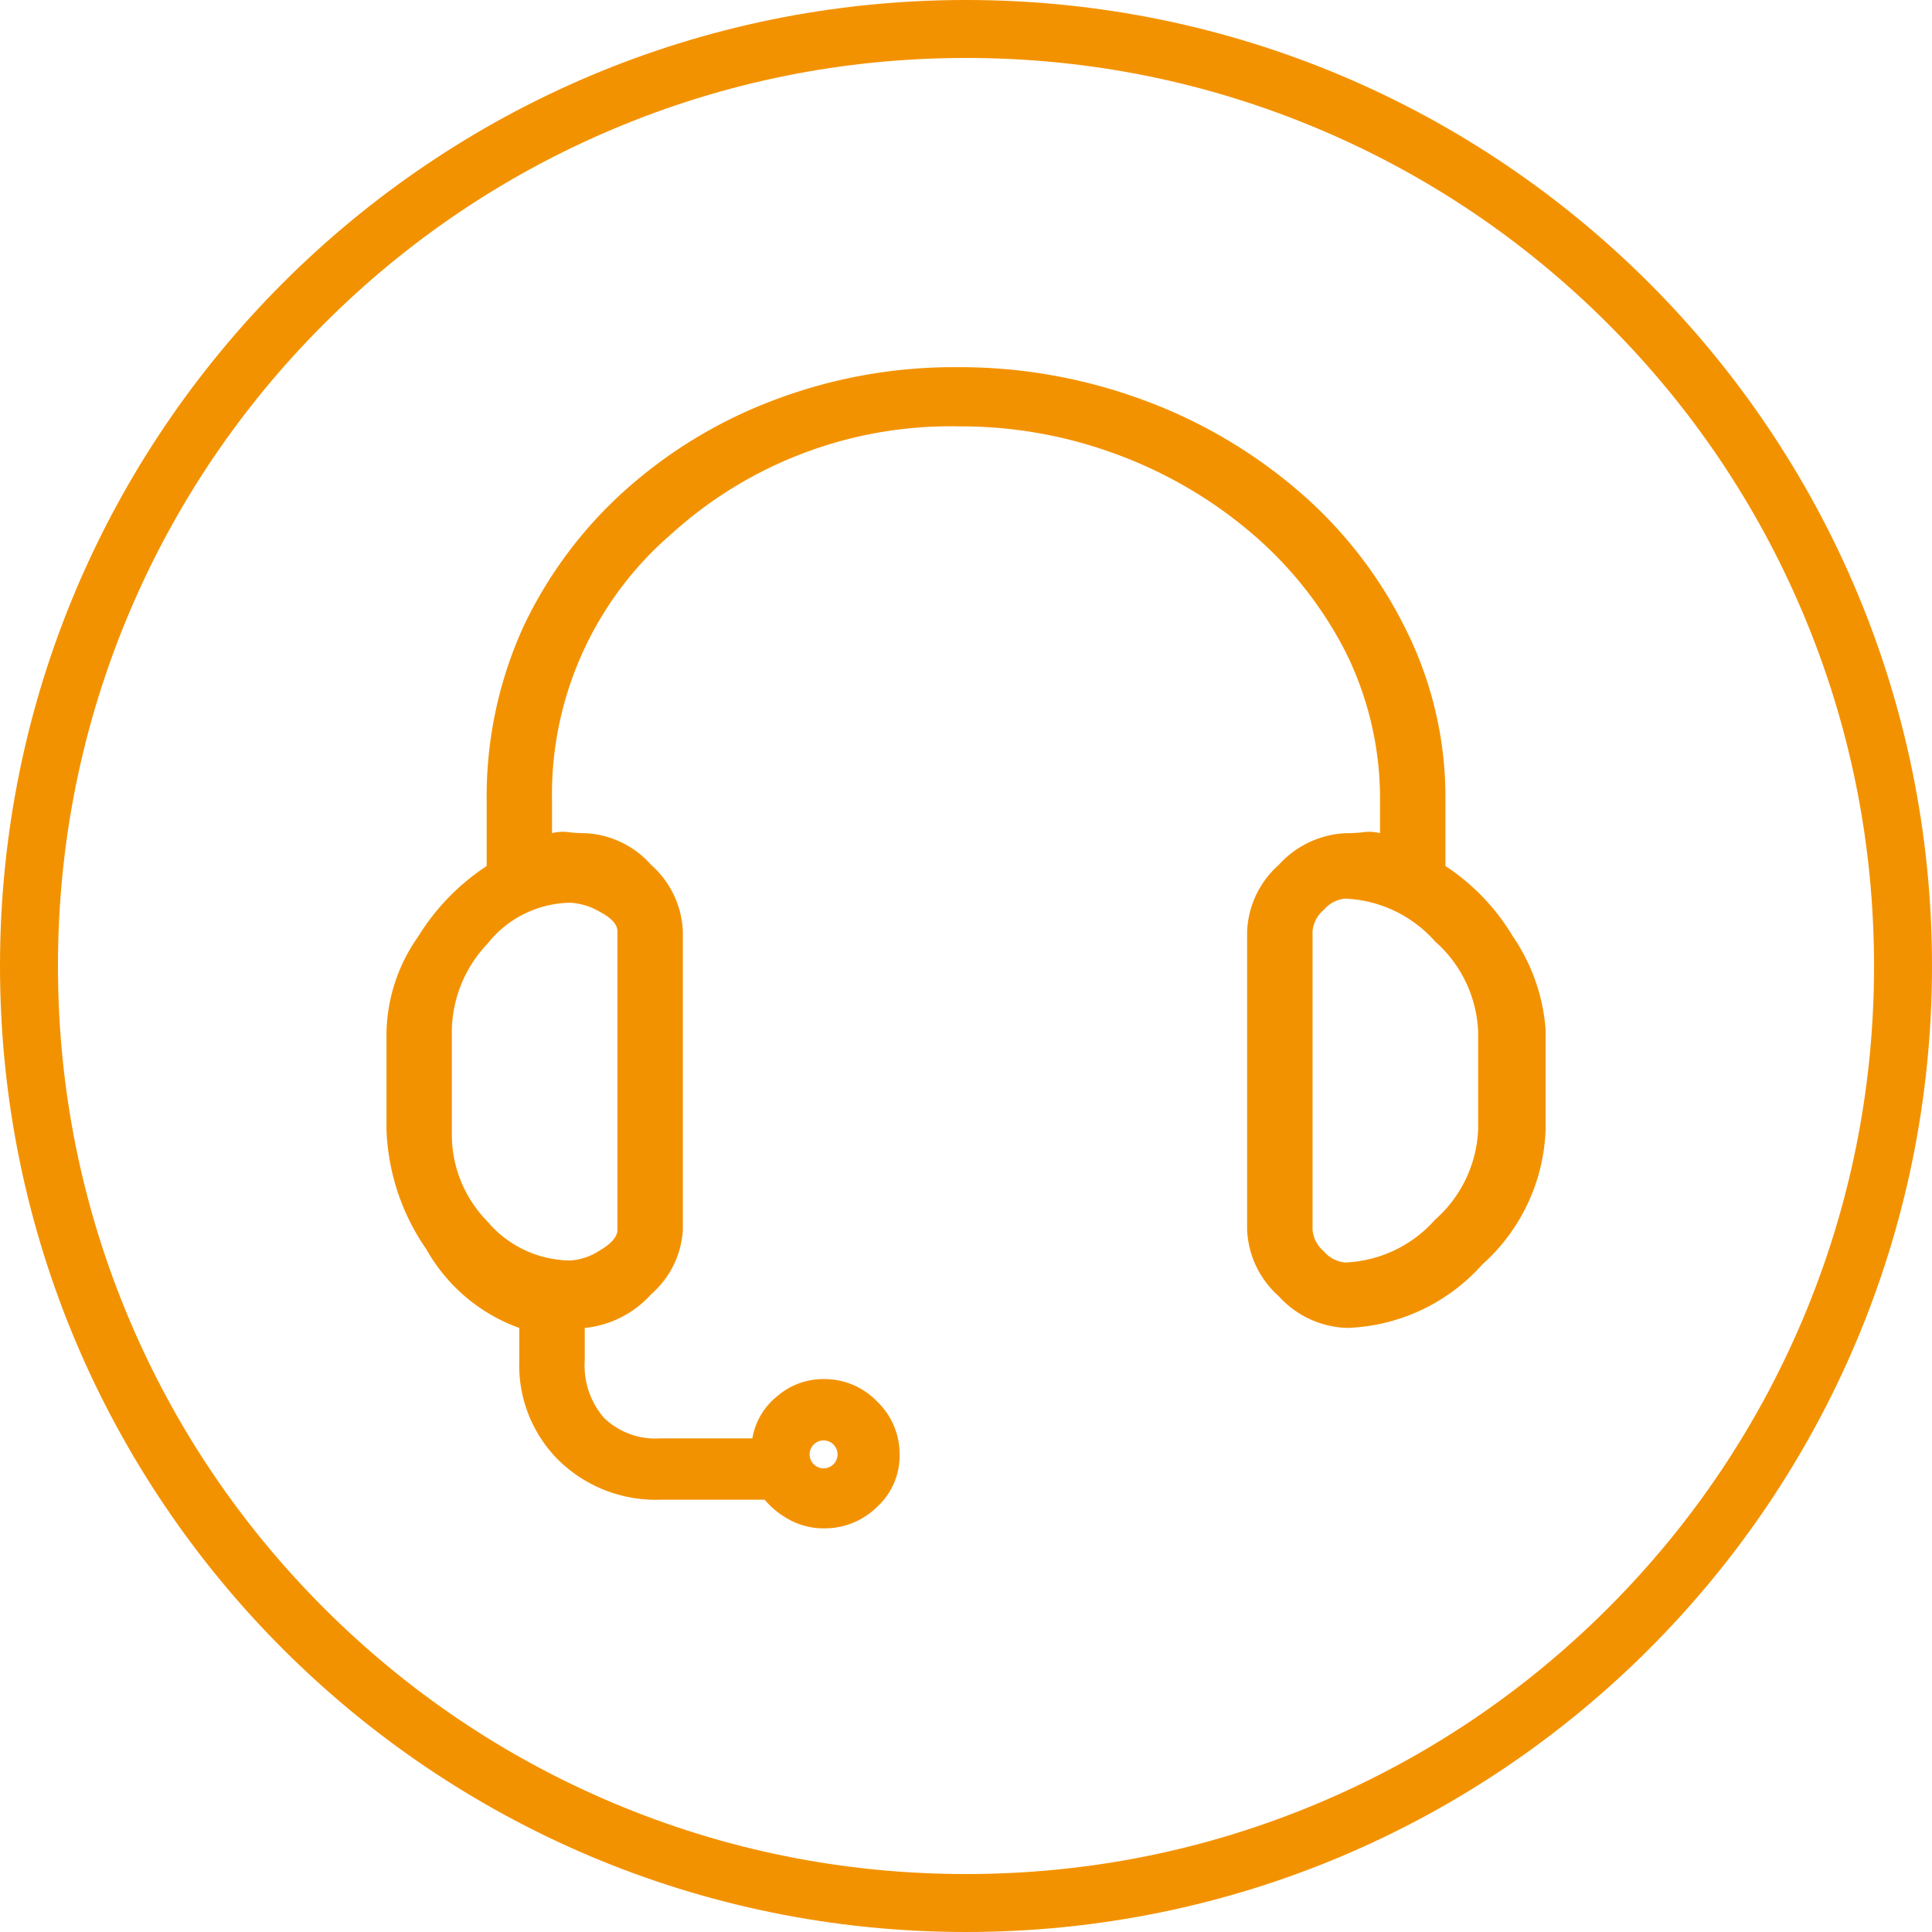
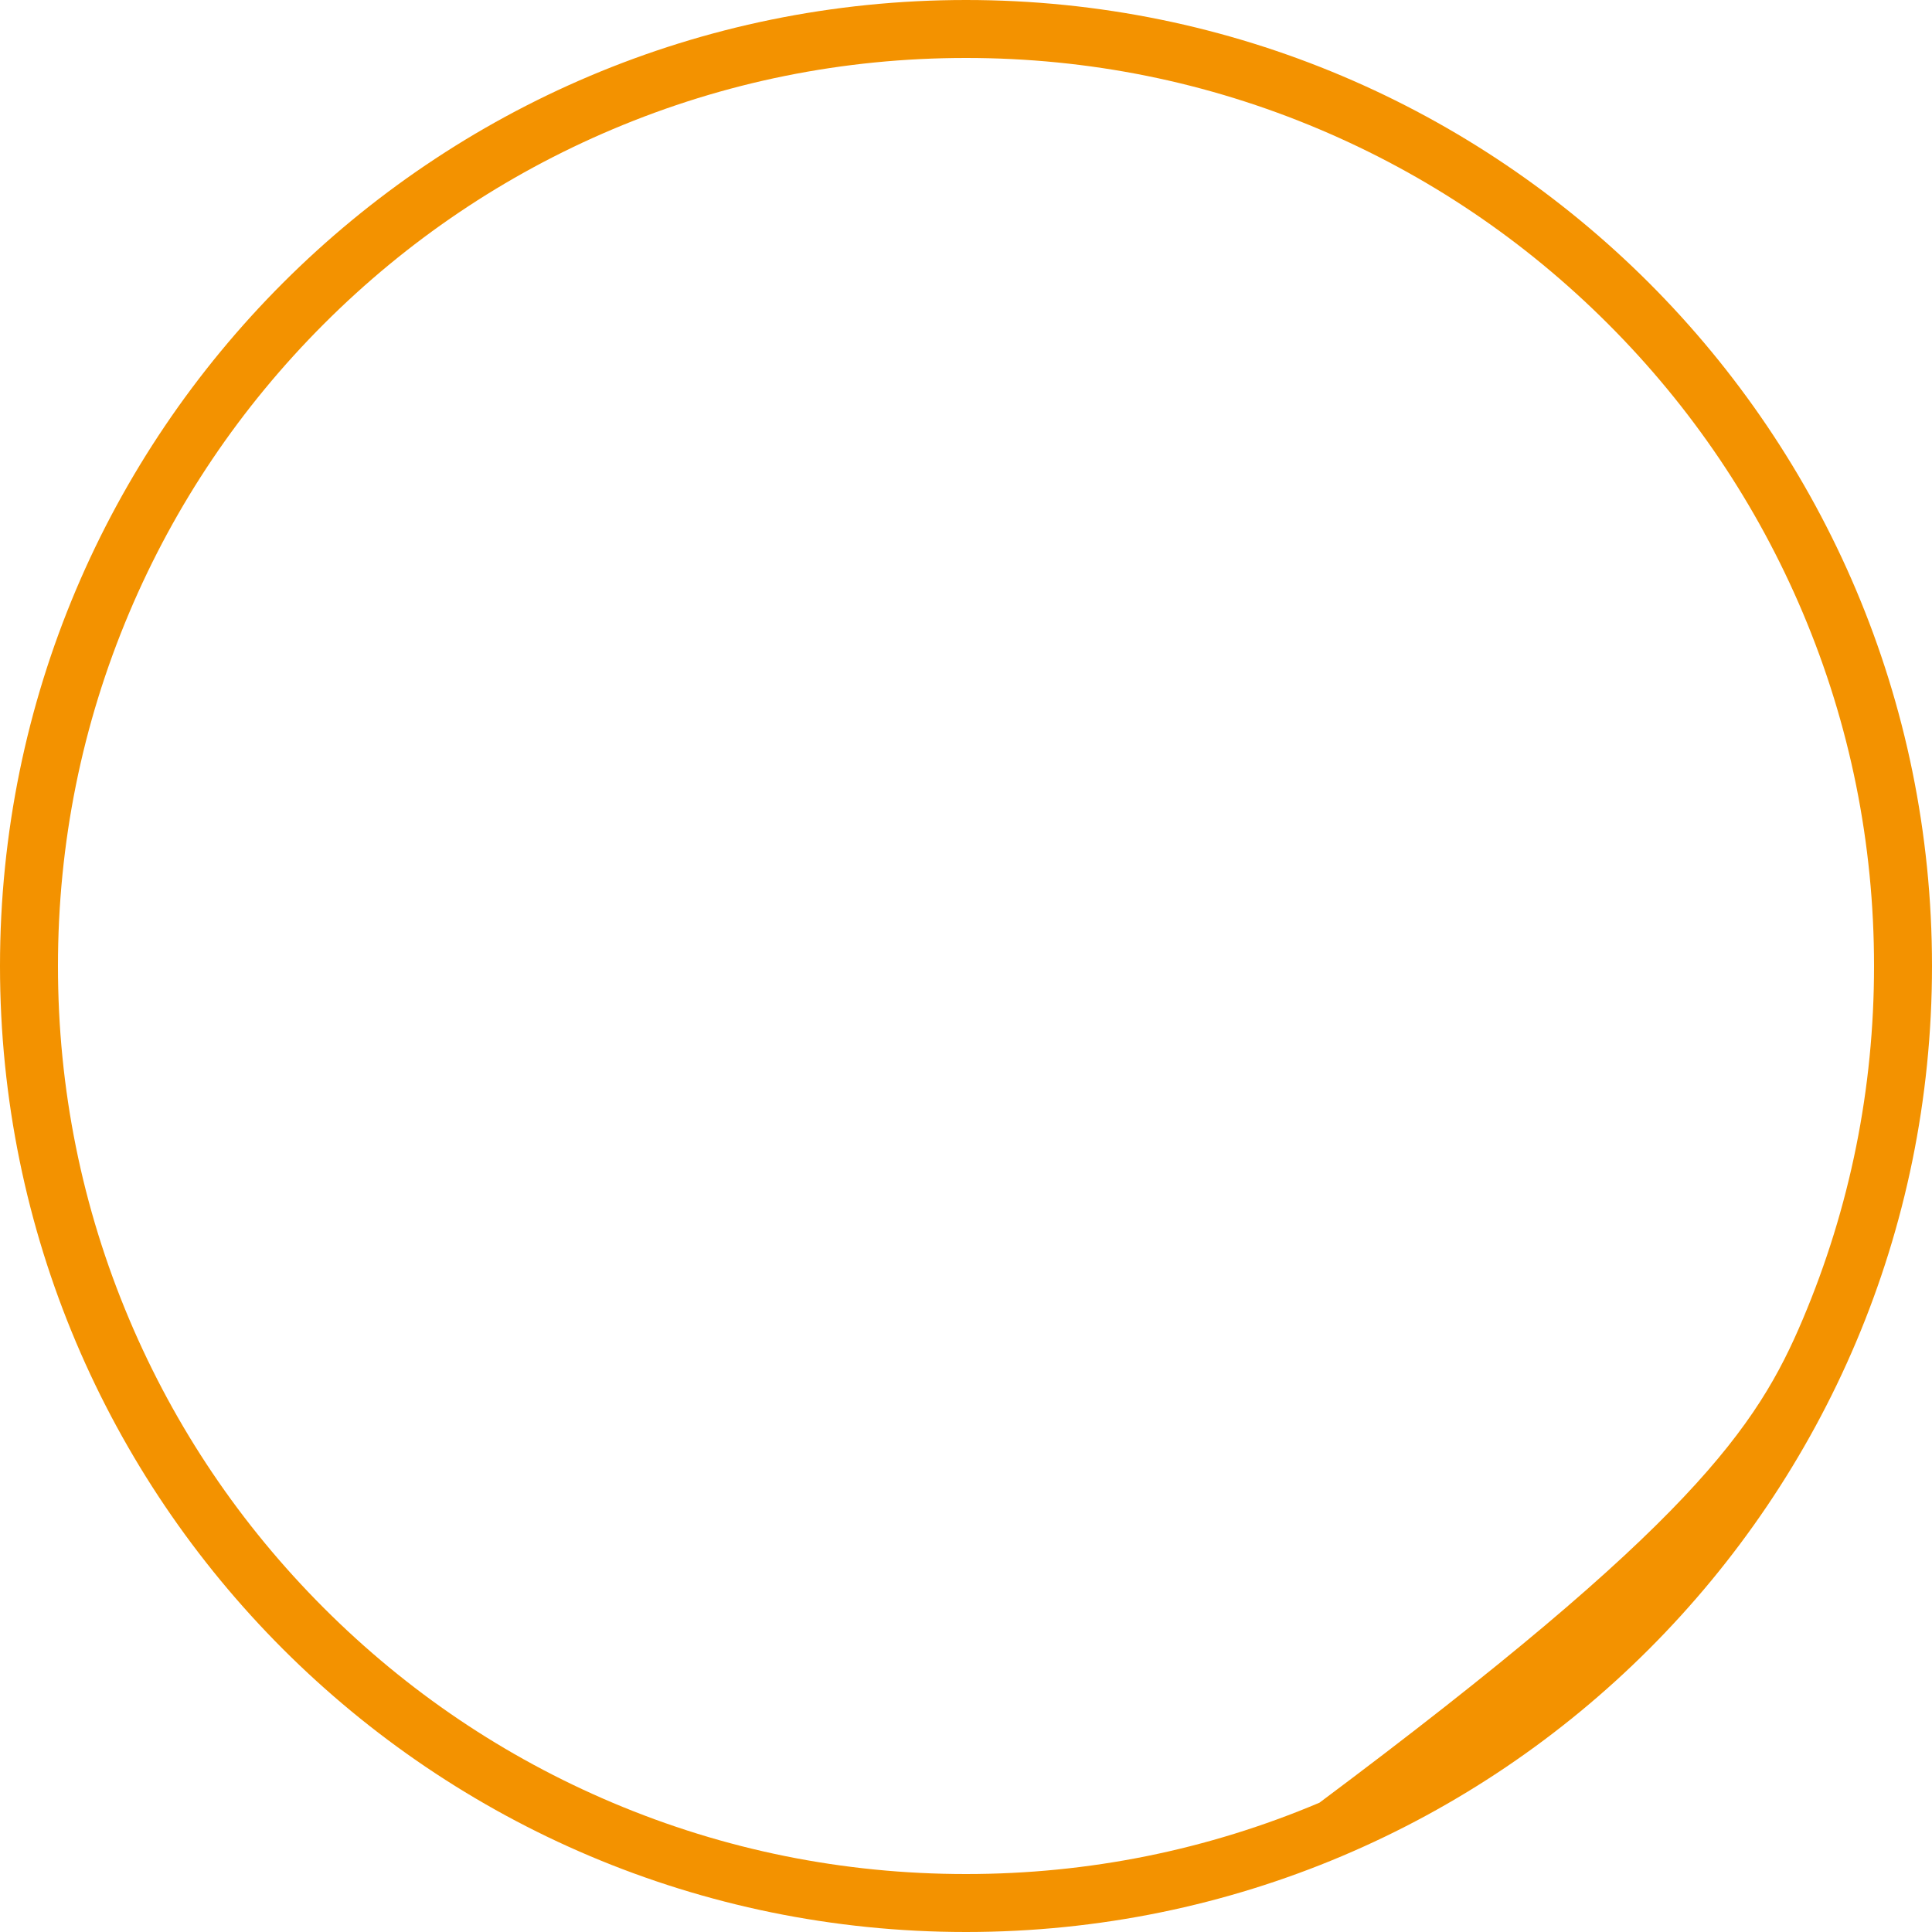
<svg xmlns="http://www.w3.org/2000/svg" width="100" height="100" viewBox="0 0 100 100">
  <defs>
    <style>.a{fill:none;}.b,.d{fill:#f39200;}.c,.d{stroke:none;}</style>
  </defs>
  <g transform="translate(-416 -771)">
    <g class="a" transform="translate(416 771)">
-       <path class="c" d="M50,0A50,50,0,1,1,0,50,50,50,0,0,1,50,0Z" />
-       <path class="d" d="M 50 3 C 43.654 3 37.499 4.242 31.706 6.692 C 26.11 9.059 21.083 12.449 16.766 16.766 C 12.449 21.083 9.059 26.11 6.692 31.706 C 4.242 37.499 3 43.654 3 50 C 3 56.346 4.242 62.501 6.692 68.294 C 9.059 73.89 12.449 78.917 16.766 83.234 C 21.083 87.551 26.11 90.941 31.706 93.308 C 37.499 95.758 43.654 97 50 97 C 56.346 97 62.501 95.758 68.294 93.308 C 73.89 90.941 78.917 87.551 83.234 83.234 C 87.551 78.917 90.941 73.89 93.308 68.294 C 95.758 62.501 97 56.346 97 50 C 97 43.654 95.758 37.499 93.308 31.706 C 90.941 26.11 87.551 21.083 83.234 16.766 C 78.917 12.449 73.89 9.059 68.294 6.692 C 62.501 4.242 56.346 3 50 3 M 50 0 C 77.614 0 100 22.386 100 50 C 100 77.614 77.614 100 50 100 C 22.386 100 0 77.614 0 50 C 0 22.386 22.386 0 50 0 Z" />
+       <path class="d" d="M 50 3 C 43.654 3 37.499 4.242 31.706 6.692 C 26.11 9.059 21.083 12.449 16.766 16.766 C 12.449 21.083 9.059 26.11 6.692 31.706 C 4.242 37.499 3 43.654 3 50 C 3 56.346 4.242 62.501 6.692 68.294 C 9.059 73.89 12.449 78.917 16.766 83.234 C 21.083 87.551 26.11 90.941 31.706 93.308 C 37.499 95.758 43.654 97 50 97 C 56.346 97 62.501 95.758 68.294 93.308 C 87.551 78.917 90.941 73.89 93.308 68.294 C 95.758 62.501 97 56.346 97 50 C 97 43.654 95.758 37.499 93.308 31.706 C 90.941 26.11 87.551 21.083 83.234 16.766 C 78.917 12.449 73.89 9.059 68.294 6.692 C 62.501 4.242 56.346 3 50 3 M 50 0 C 77.614 0 100 22.386 100 50 C 100 77.614 77.614 100 50 100 C 22.386 100 0 77.614 0 50 C 0 22.386 22.386 0 50 0 Z" />
    </g>
-     <path class="b" d="M41.549-6.8v-3.386a19.422,19.422,0,0,0-2.116-8.995,22.559,22.559,0,0,0-5.5-7.037,26.114,26.114,0,0,0-8.042-4.709,27.387,27.387,0,0,0-9.63-1.693A26.229,26.229,0,0,0,6.84-30.932,24.423,24.423,0,0,0-.938-26.223a22.254,22.254,0,0,0-5.238,7.037,21.2,21.2,0,0,0-1.9,8.995V-6.8a11.726,11.726,0,0,0-3.545,3.651,8.906,8.906,0,0,0-1.64,4.921V6.846a11.543,11.543,0,0,0,2.063,6.19A9.023,9.023,0,0,0-6.387,17.11V18.8a6.922,6.922,0,0,0,2.063,5.185A7.2,7.2,0,0,0,.914,26h5.4a4.38,4.38,0,0,0,1.323,1.058,3.652,3.652,0,0,0,1.746.423,3.852,3.852,0,0,0,2.751-1.111,3.591,3.591,0,0,0,1.164-2.7,3.762,3.762,0,0,0-1.164-2.751A3.762,3.762,0,0,0,9.38,19.756a3.649,3.649,0,0,0-2.434.9,3.556,3.556,0,0,0-1.27,2.169H.914A3.825,3.825,0,0,1-2,21.767,4.13,4.13,0,0,1-3,18.8V17.11A5.321,5.321,0,0,0,.438,15.364a4.767,4.767,0,0,0,1.64-3.333V-3.419A4.857,4.857,0,0,0,.438-6.858,4.857,4.857,0,0,0-3-8.5a6.817,6.817,0,0,1-.847-.053,2.291,2.291,0,0,0-.847.053v-1.693A17.8,17.8,0,0,1,1.5-24a21.492,21.492,0,0,1,14.868-5.556,23.127,23.127,0,0,1,8.254,1.481A23.035,23.035,0,0,1,31.549-24a20.092,20.092,0,0,1,4.815,6.085,17.035,17.035,0,0,1,1.8,7.725V-8.5a2.29,2.29,0,0,0-.847-.053,6.817,6.817,0,0,1-.847.053,4.954,4.954,0,0,0-3.545,1.64,4.857,4.857,0,0,0-1.64,3.439v15.45a4.857,4.857,0,0,0,1.64,3.439,4.954,4.954,0,0,0,3.545,1.64,9.809,9.809,0,0,0,6.984-3.28,9.81,9.81,0,0,0,3.28-6.984V1.661a9.816,9.816,0,0,0-1.693-4.815A11.243,11.243,0,0,0,41.549-6.8ZM9.38,22.931a.723.723,0,1,1-.529.212A.718.718,0,0,1,9.38,22.931ZM-3.742-4.9a3.426,3.426,0,0,1,1.534.476q.9.476.9,1.005v15.45q0,.529-.9,1.058a3.181,3.181,0,0,1-1.534.529,5.672,5.672,0,0,1-4.286-2.011A6.419,6.419,0,0,1-9.879,7.163v-5.5A6.679,6.679,0,0,1-8.028-2.784,5.56,5.56,0,0,1-3.742-4.9ZM43.242,6.846A6.577,6.577,0,0,1,41.02,11.5a6.577,6.577,0,0,1-4.656,2.222,1.64,1.64,0,0,1-1.111-.582,1.64,1.64,0,0,1-.582-1.111V-3.419a1.64,1.64,0,0,1,.582-1.111,1.64,1.64,0,0,1,1.111-.582A6.577,6.577,0,0,1,41.02-2.89a6.577,6.577,0,0,1,2.222,4.656Z" transform="translate(449.266 822.625)" />
  </g>
</svg>